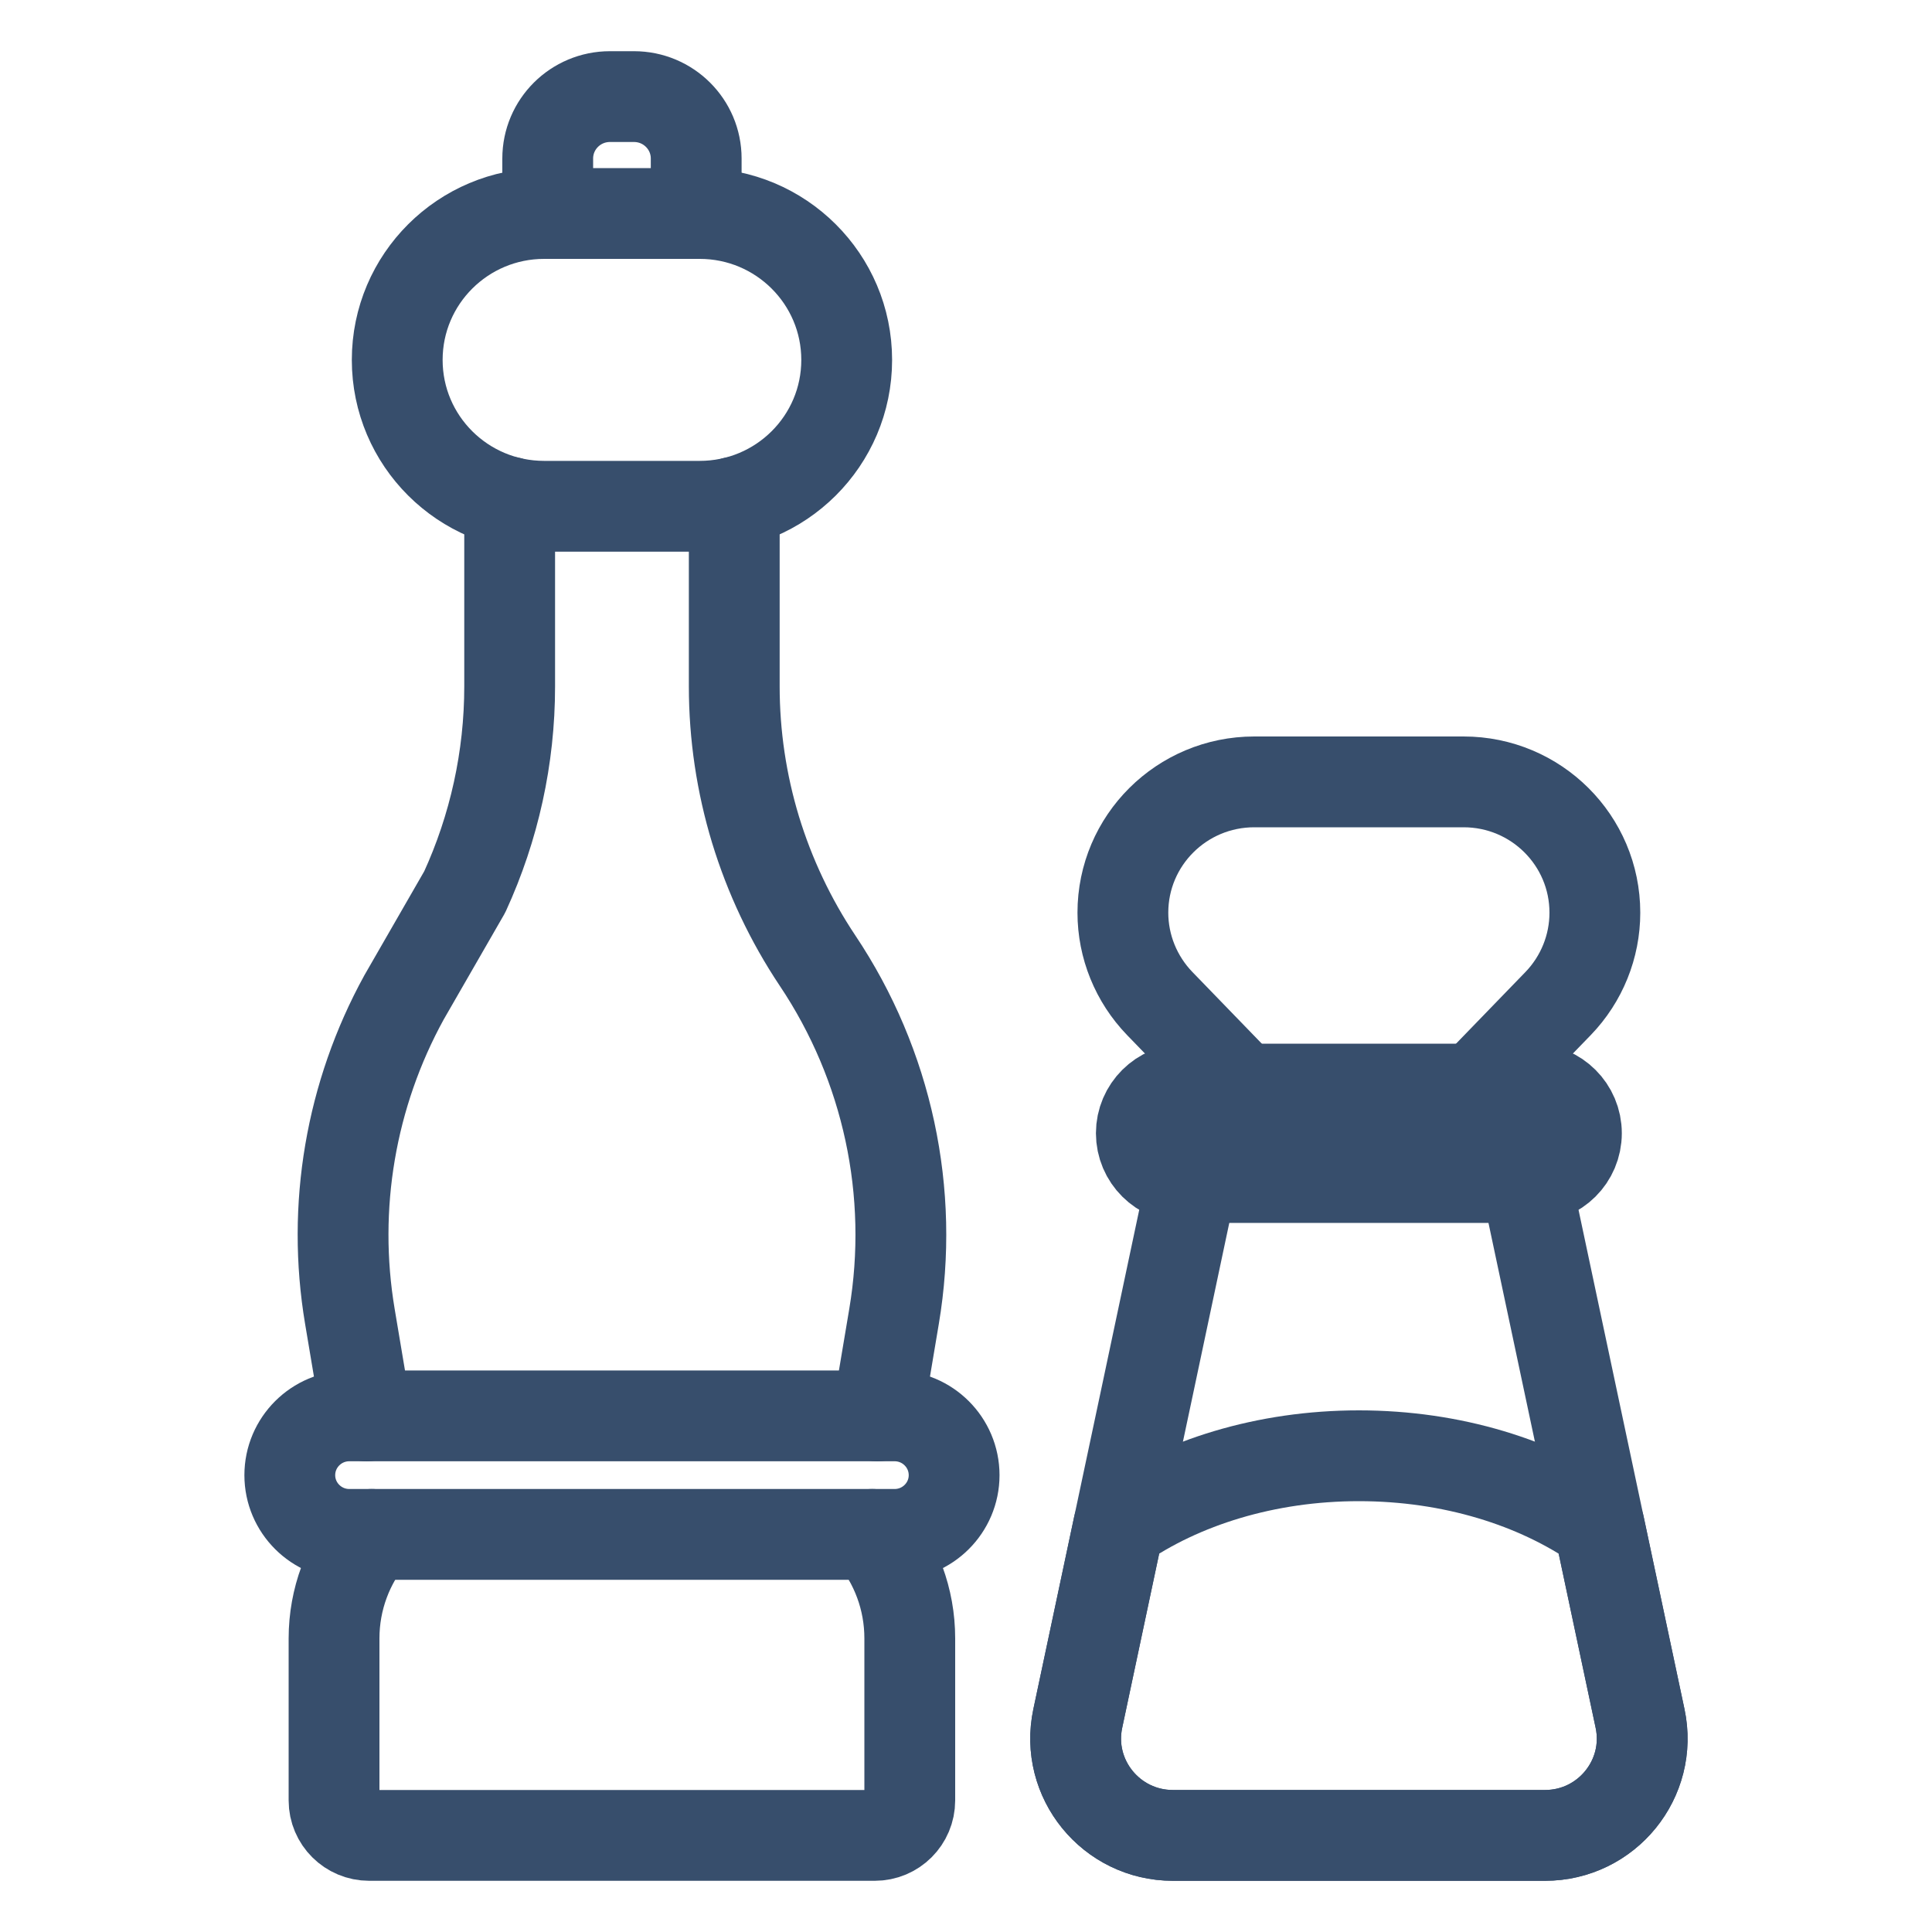
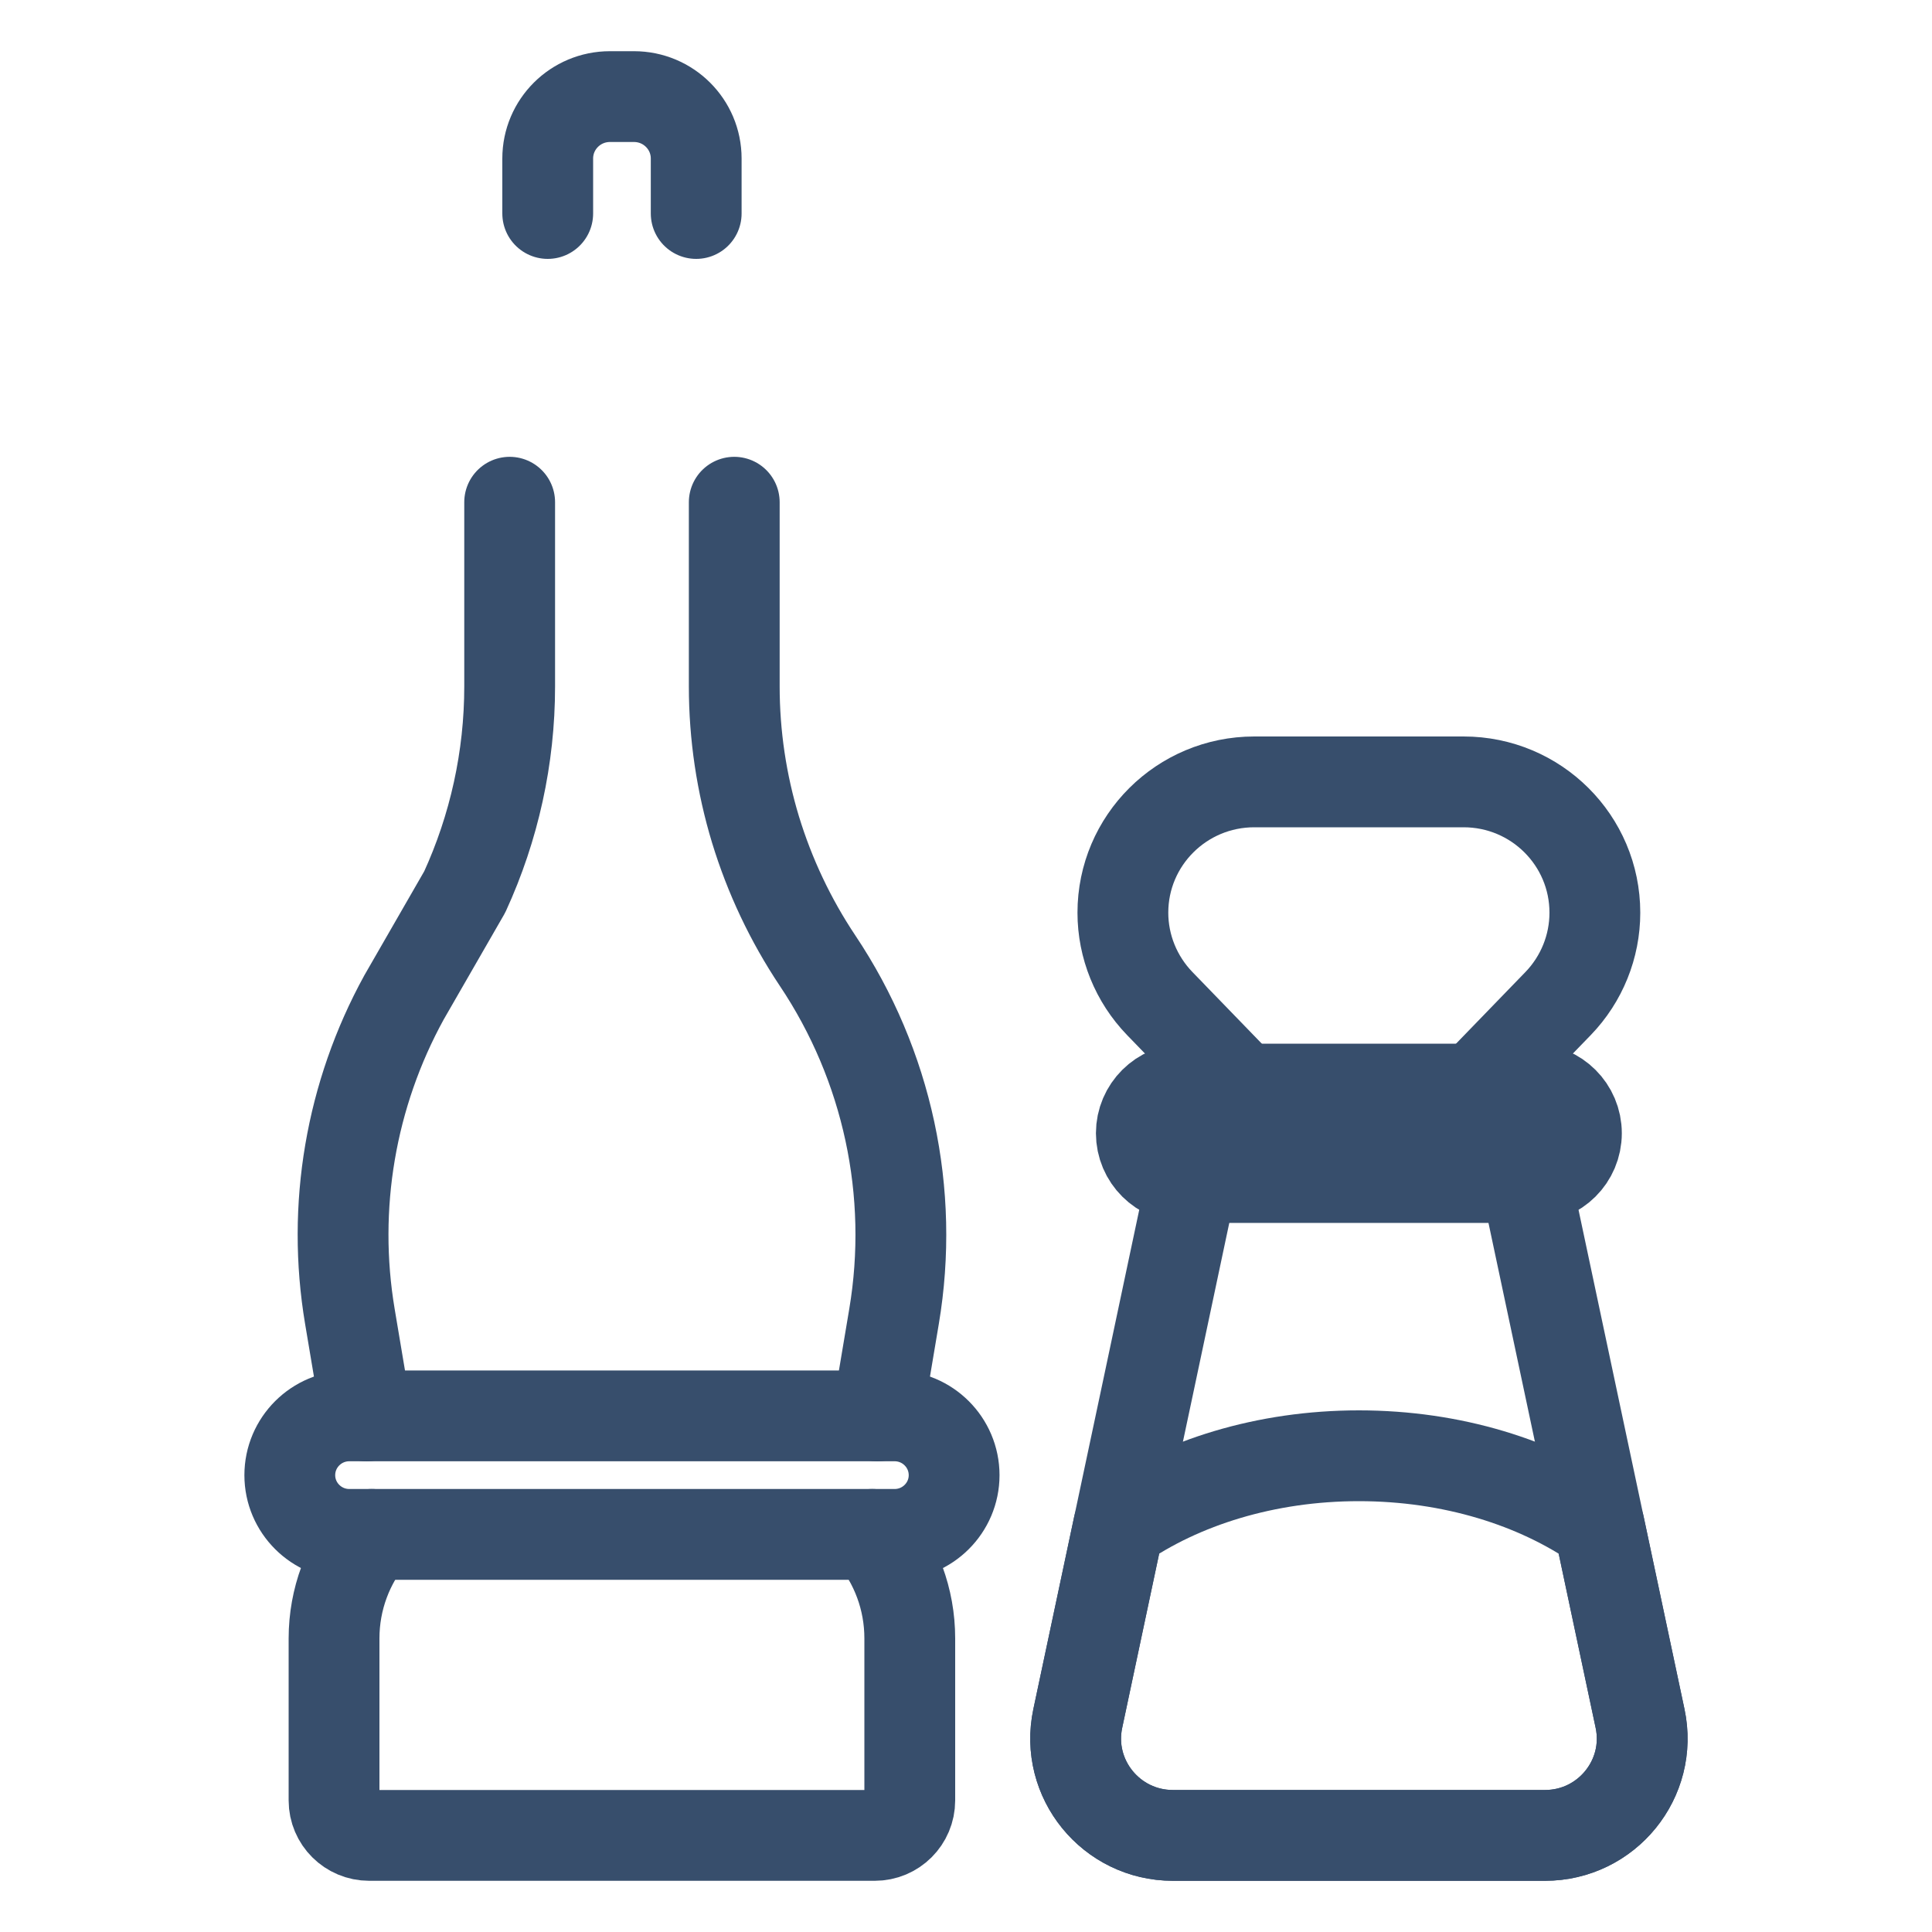
<svg xmlns="http://www.w3.org/2000/svg" width="20px" height="20px" viewBox="0 0 20 20" version="1.1">
  <title>icn_20x20_seasoning</title>
  <g id="icn_20x20_seasoning" stroke="none" stroke-width="1" fill="none" fill-rule="evenodd" stroke-linecap="round" stroke-linejoin="round">
    <g id="Group" transform="translate(3, 1)" stroke="#374E6C" stroke-width="0.94">
      <path d="M12.272,10.274 L13.13,9.388 C13.374,9.135 13.51,8.798 13.51,8.448 C13.51,7.7 12.902,7.094 12.151,7.094 L9.984,7.094 C9.233,7.094 8.624,7.7 8.624,8.448 C8.624,8.798 8.761,9.135 9.005,9.388 L9.863,10.274" id="Stroke-1" />
      <path d="M8.886,13.355 L8.157,16.79 C8.025,17.413 8.502,18 9.142,18 L12.993,18 C13.633,18 14.11,17.413 13.978,16.79 L12.789,11.188 L9.345,11.188 L9.146,12.127 L8.886,13.355 Z" id="Stroke-3" />
      <path d="M8.815,10.731 C8.815,10.479 9.021,10.274 9.274,10.274 L12.86,10.274 C13.114,10.274 13.319,10.479 13.319,10.731 C13.319,10.984 13.114,11.188 12.86,11.188 L9.274,11.188 C9.021,11.188 8.815,10.984 8.815,10.731 Z" id="Stroke-5" />
      <path d="M13.978,16.79 L13.555,14.796 C12.908,14.347 12.032,14.07 11.067,14.07 C10.103,14.07 9.227,14.347 8.58,14.796 L8.157,16.79 C8.025,17.413 8.502,18 9.142,18 L12.993,18 C13.633,18 14.11,17.413 13.978,16.79 Z" id="Stroke-13" />
      <path d="M4.207,1.21 L4.207,0.641 C4.207,0.287 3.919,0 3.563,0 L3.314,0 C2.958,0 2.67,0.287 2.67,0.641 L2.67,1.21" id="Stroke-15" />
      <path d="M0.795,13.658 L0.622,12.628 C0.431,11.492 0.631,10.329 1.182,9.326 L1.811,8.233 C2.116,7.568 2.276,6.843 2.276,6.106 L2.276,4.199" id="Stroke-17" />
      <path d="M4.601,4.199 L4.601,6.106 C4.601,6.61 4.676,7.11 4.821,7.588 C4.967,8.066 5.182,8.523 5.463,8.944 C6.188,10.027 6.471,11.345 6.255,12.628 L6.082,13.658" id="Stroke-19" />
      <path d="M0,14.271 C0,14.609 0.276,14.884 0.616,14.884 L6.261,14.884 C6.601,14.884 6.877,14.609 6.877,14.271 C6.877,13.932 6.601,13.657 6.261,13.657 L0.616,13.657 C0.276,13.657 0,13.932 0,14.271 Z" id="Stroke-21" />
      <path d="M0.848,14.884 C0.605,15.176 0.458,15.552 0.458,15.961 L0.458,17.638 C0.458,17.838 0.621,18 0.822,18 L6.055,18 C6.256,18 6.418,17.838 6.418,17.638 L6.418,15.961 C6.418,15.552 6.272,15.176 6.029,14.884" id="Stroke-23" />
-       <path d="M1.112,2.726 C1.112,3.563 1.793,4.241 2.633,4.241 L4.243,4.241 C5.084,4.241 5.765,3.563 5.765,2.726 C5.765,1.889 5.084,1.21 4.243,1.21 L2.633,1.21 C1.793,1.21 1.112,1.889 1.112,2.726 Z" id="Stroke-25" />
    </g>
  </g>
</svg>